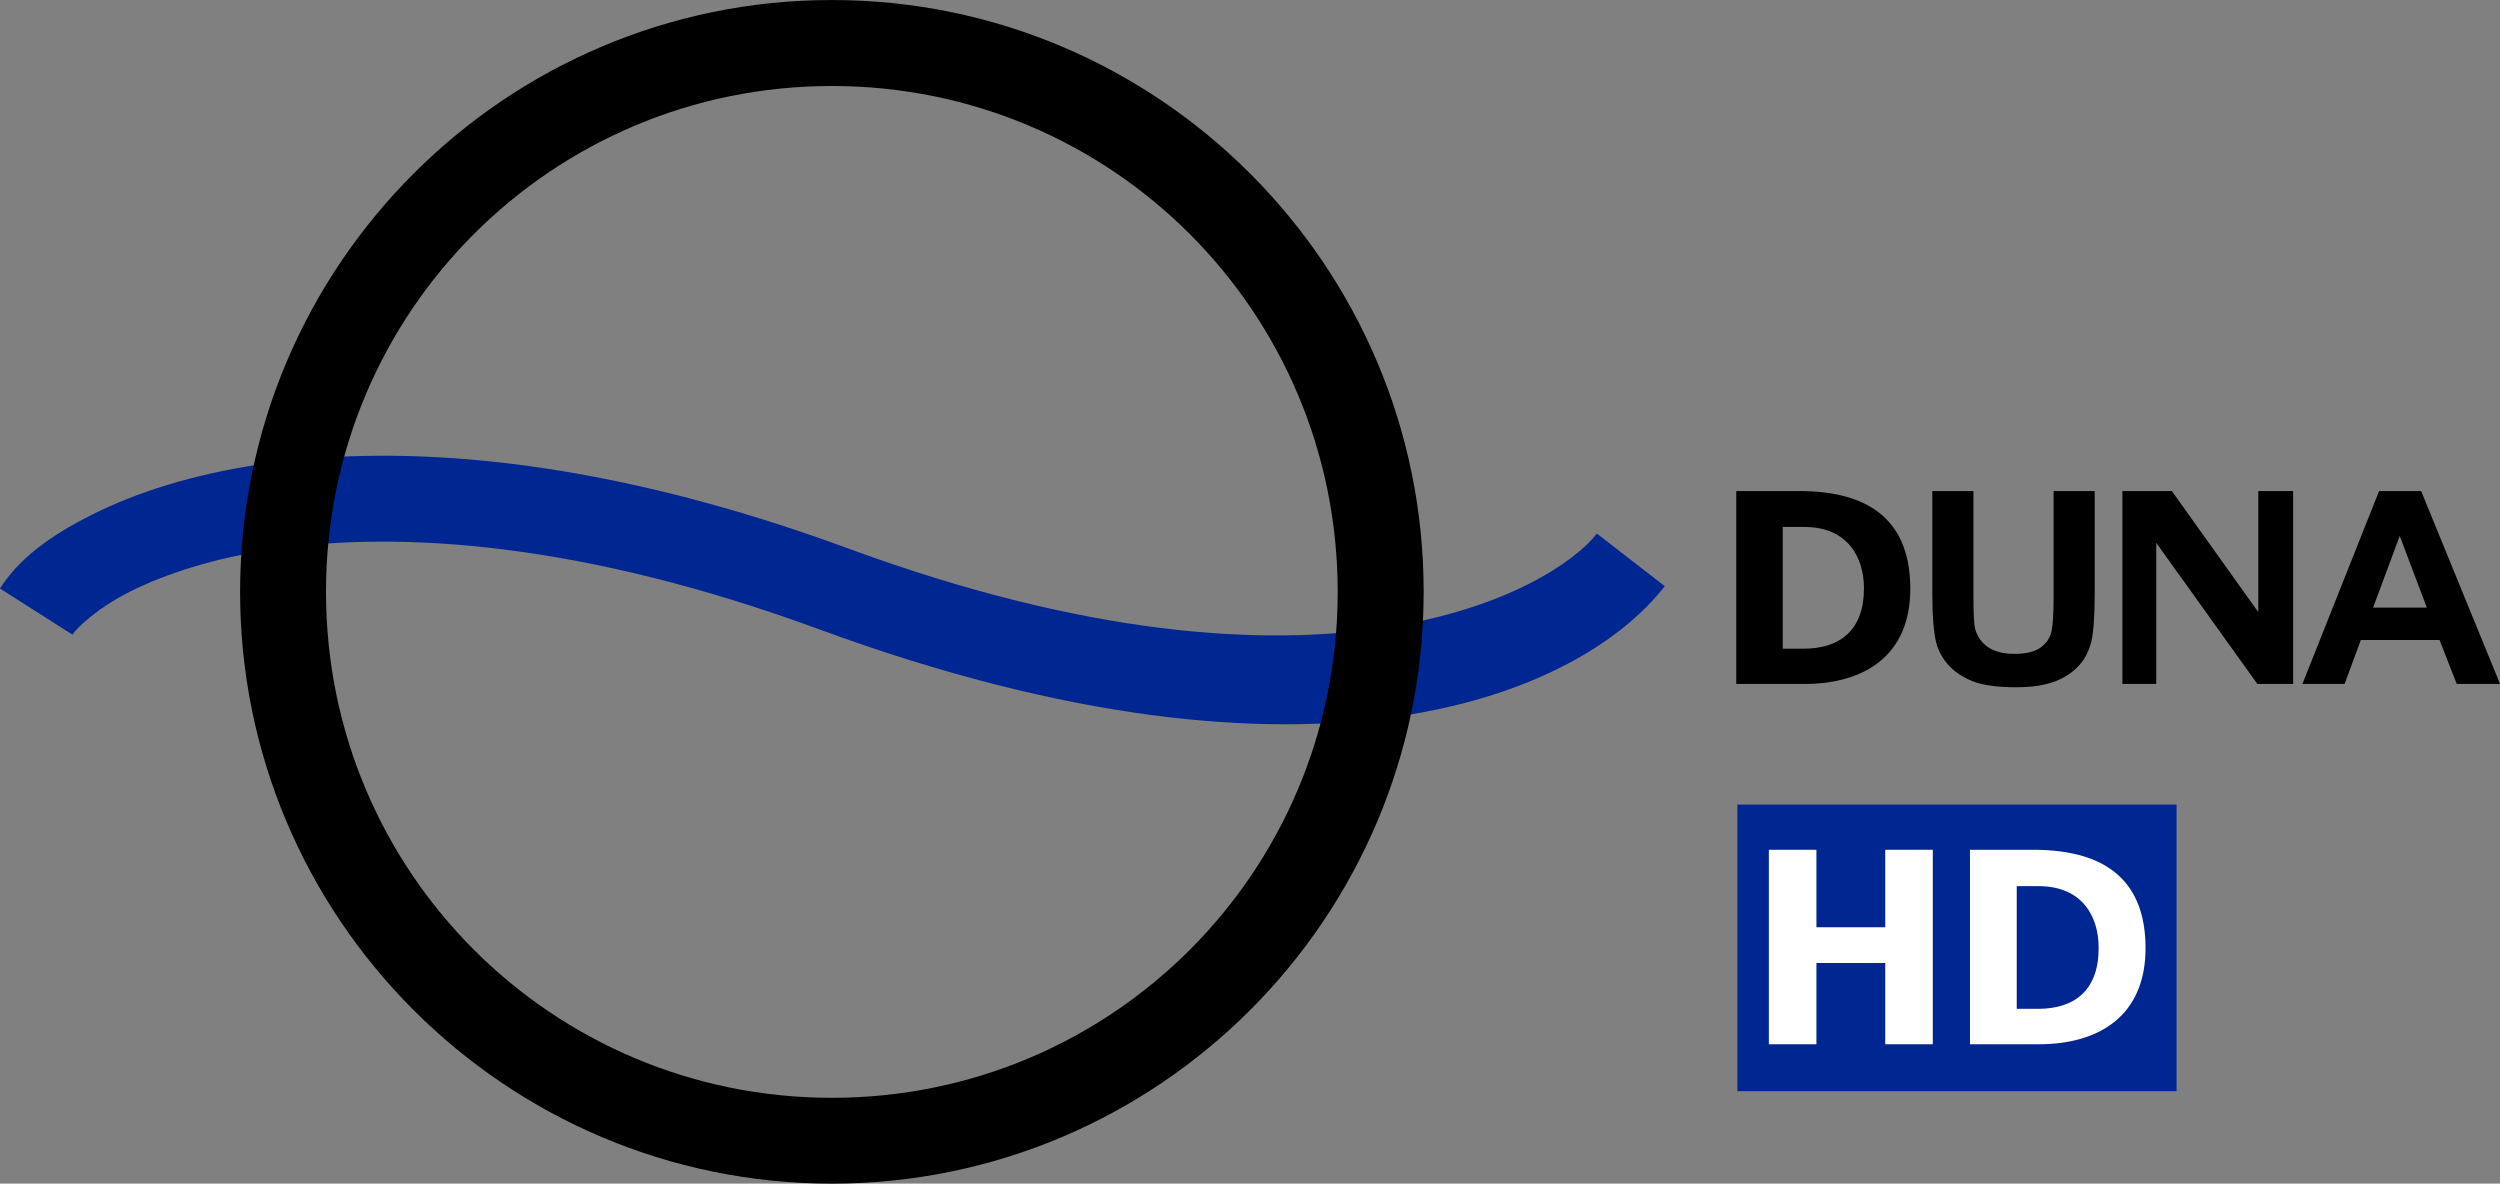
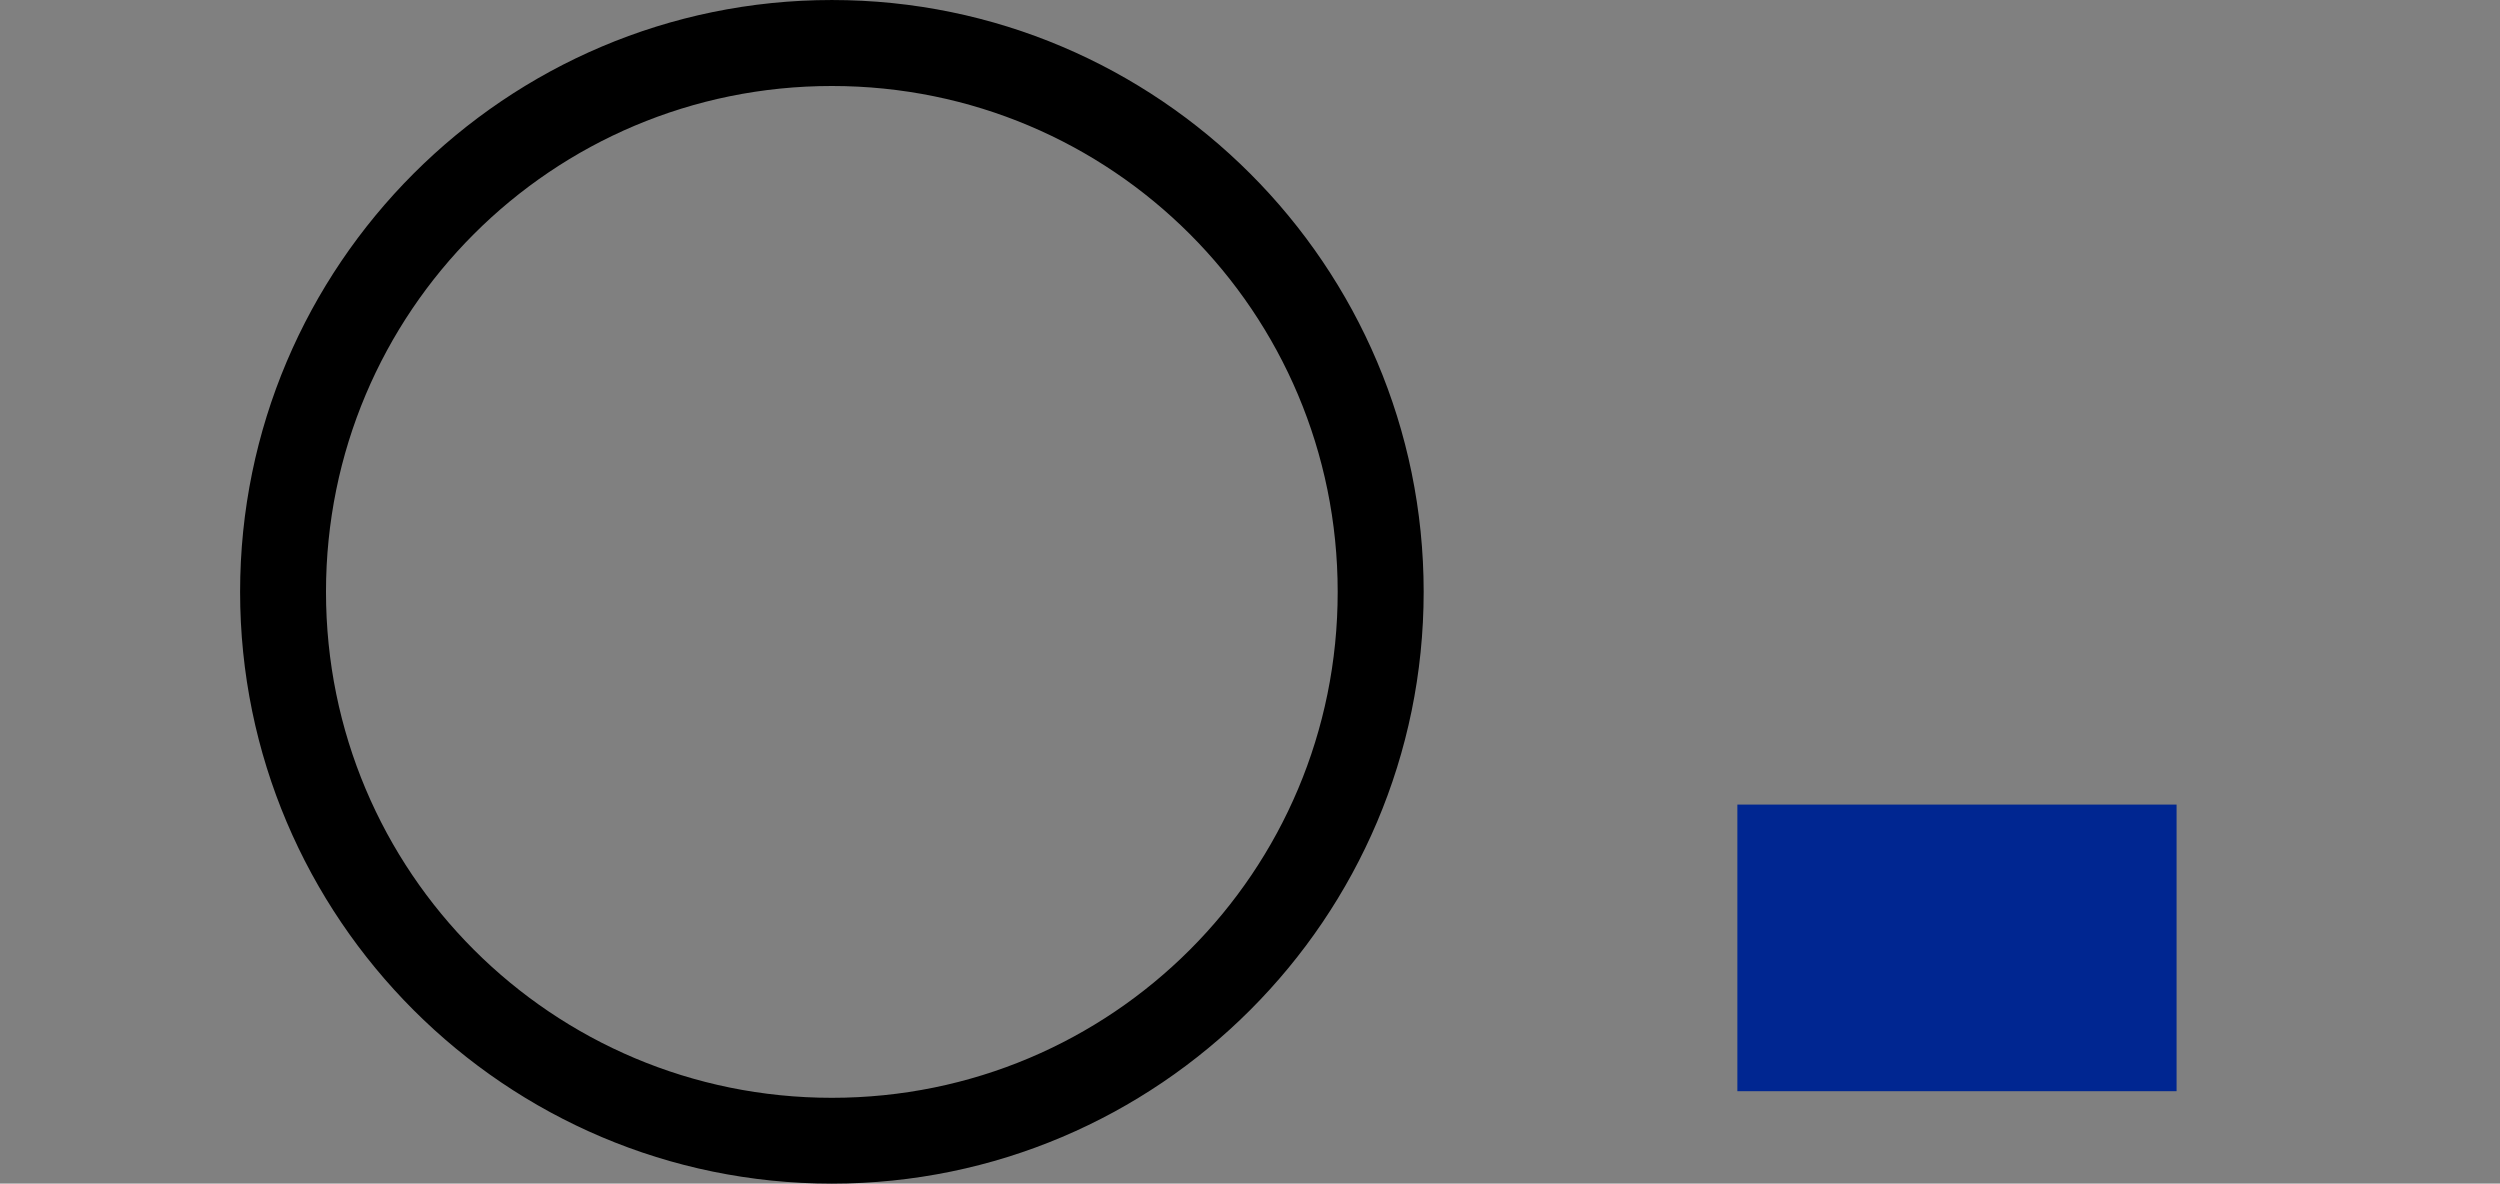
<svg xmlns="http://www.w3.org/2000/svg" height="284.07" width="600" version="1.1" viewBox="0 0 158.75 75.159">
  <rect x="0" y="0" width="158.75" height="75.159" fill="#808080" stroke="none" />
  <g transform="translate(-29.547 -125.47)">
-     <path style="color-rendering:auto;text-decoration-color:#000000;color:#000000;font-variant-numeric:normal;shape-rendering:auto;solid-color:#000000;text-decoration-line:none;font-variant-position:normal;mix-blend-mode:normal;block-progression:tb;font-feature-settings:normal;shape-padding:0;font-variant-alternates:normal;text-indent:0;font-variant-caps:normal;image-rendering:auto;white-space:normal;text-decoration-style:solid;font-variant-ligatures:normal;isolation:auto;text-transform:none" d="m53.609 154.41c-2.67 0.01-5.124 0.2-7.363 0.52-4.478 0.65-8.09 1.83-10.852 3.22-2.763 1.38-4.686 2.86-5.847 4.69l4.601 2.93c0.27-0.42 1.525-1.66 3.69-2.75 2.165-1.08 5.231-2.12 9.188-2.69 7.915-1.14 19.405-0.46 34.534 5.1 31.64 11.63 48.45 4.04 53.7-2.74l-4.31-3.34c-2.7 3.49-17.22 12.09-47.507 0.96-11.876-4.37-21.824-5.94-29.834-5.9z" fill="#002691" />
    <path style="color-rendering:auto;text-decoration-color:#000000;color:#000000;font-variant-numeric:normal;shape-rendering:auto;solid-color:#000000;text-decoration-line:none;font-variant-position:normal;mix-blend-mode:normal;block-progression:tb;font-feature-settings:normal;shape-padding:0;font-variant-alternates:normal;text-indent:0;font-variant-caps:normal;image-rendering:auto;white-space:normal;text-decoration-style:solid;font-variant-ligatures:normal;isolation:auto;text-transform:none" d="m82.371 125.47c-20.72 0-37.576 16.86-37.577 37.58-0.004 20.72 16.853 37.58 37.577 37.58 20.719 0 37.579-16.86 37.579-37.58s-16.86-37.58-37.579-37.58zm0 5.46c17.769 0 32.119 14.35 32.119 32.12 0.01 17.78-14.34 32.13-32.119 32.13-17.775 0-32.126-14.35-32.123-32.13 0-17.77 14.35-32.12 32.123-32.12z" />
    <path fill="#002691" d="m139.87 176.56v18.2h27.89v-18.2z" />
-     <path fill="#fff" d="m141.87 179.43h3.02v4.92h4.37v-4.92h3.02v12.35h-3.02v-5.16h-4.37v5.16h-3.02z" />
-     <path fill="#fff" d="m154.64 179.43v12.35h4.38c3.69 0 6.81-1.71 6.77-6.2-0.04-3.89-2.19-6.15-7.13-6.15zm2.97 2.31h1.39c2.8 0 3.81 1.97 3.81 3.89 0.02 2.72-1.53 3.9-3.84 3.9h-1.36z" />
-     <path d="m139.8 156.65v12.25h4.35c3.65 0 6.75-1.7 6.7-6.15-0.04-3.86-2.17-6.1-7.06-6.1zm12.45 0v6.53c0 1.37 0.08 2.41 0.25 3.11 0.12 0.47 0.36 0.93 0.73 1.36s0.88 0.78 1.51 1.05c0.64 0.27 1.58 0.41 2.82 0.41 1.02 0 1.85-0.13 2.48-0.37 0.64-0.25 1.14-0.59 1.52-1.01 0.38-0.41 0.64-0.93 0.79-1.53 0.14-0.61 0.21-1.65 0.21-3.12v-6.43h-2.61v6.77c0 0.97-0.04 1.67-0.12 2.08-0.08 0.42-0.3 0.78-0.68 1.07-0.37 0.28-0.93 0.42-1.67 0.42-0.73 0-1.31-0.15-1.73-0.45-0.42-0.31-0.68-0.71-0.8-1.21-0.06-0.31-0.09-0.99-0.09-2.05v-6.63zm12.07 0v12.25h2.15v-8.96l6.42 8.96h2.27v-12.25h-2.21v7.69l-5.49-7.69zm16.3 0-4.87 12.25h2.68l1.03-2.79h5l1.09 2.79h2.75l-5.01-12.25zm-37.87 2.28h1.37c2.78 0 3.78 1.96 3.79 3.87 0.01 2.69-1.53 3.86-3.82 3.86h-1.34zm39.18 0.57 1.72 4.55h-3.41z" />
  </g>
</svg>